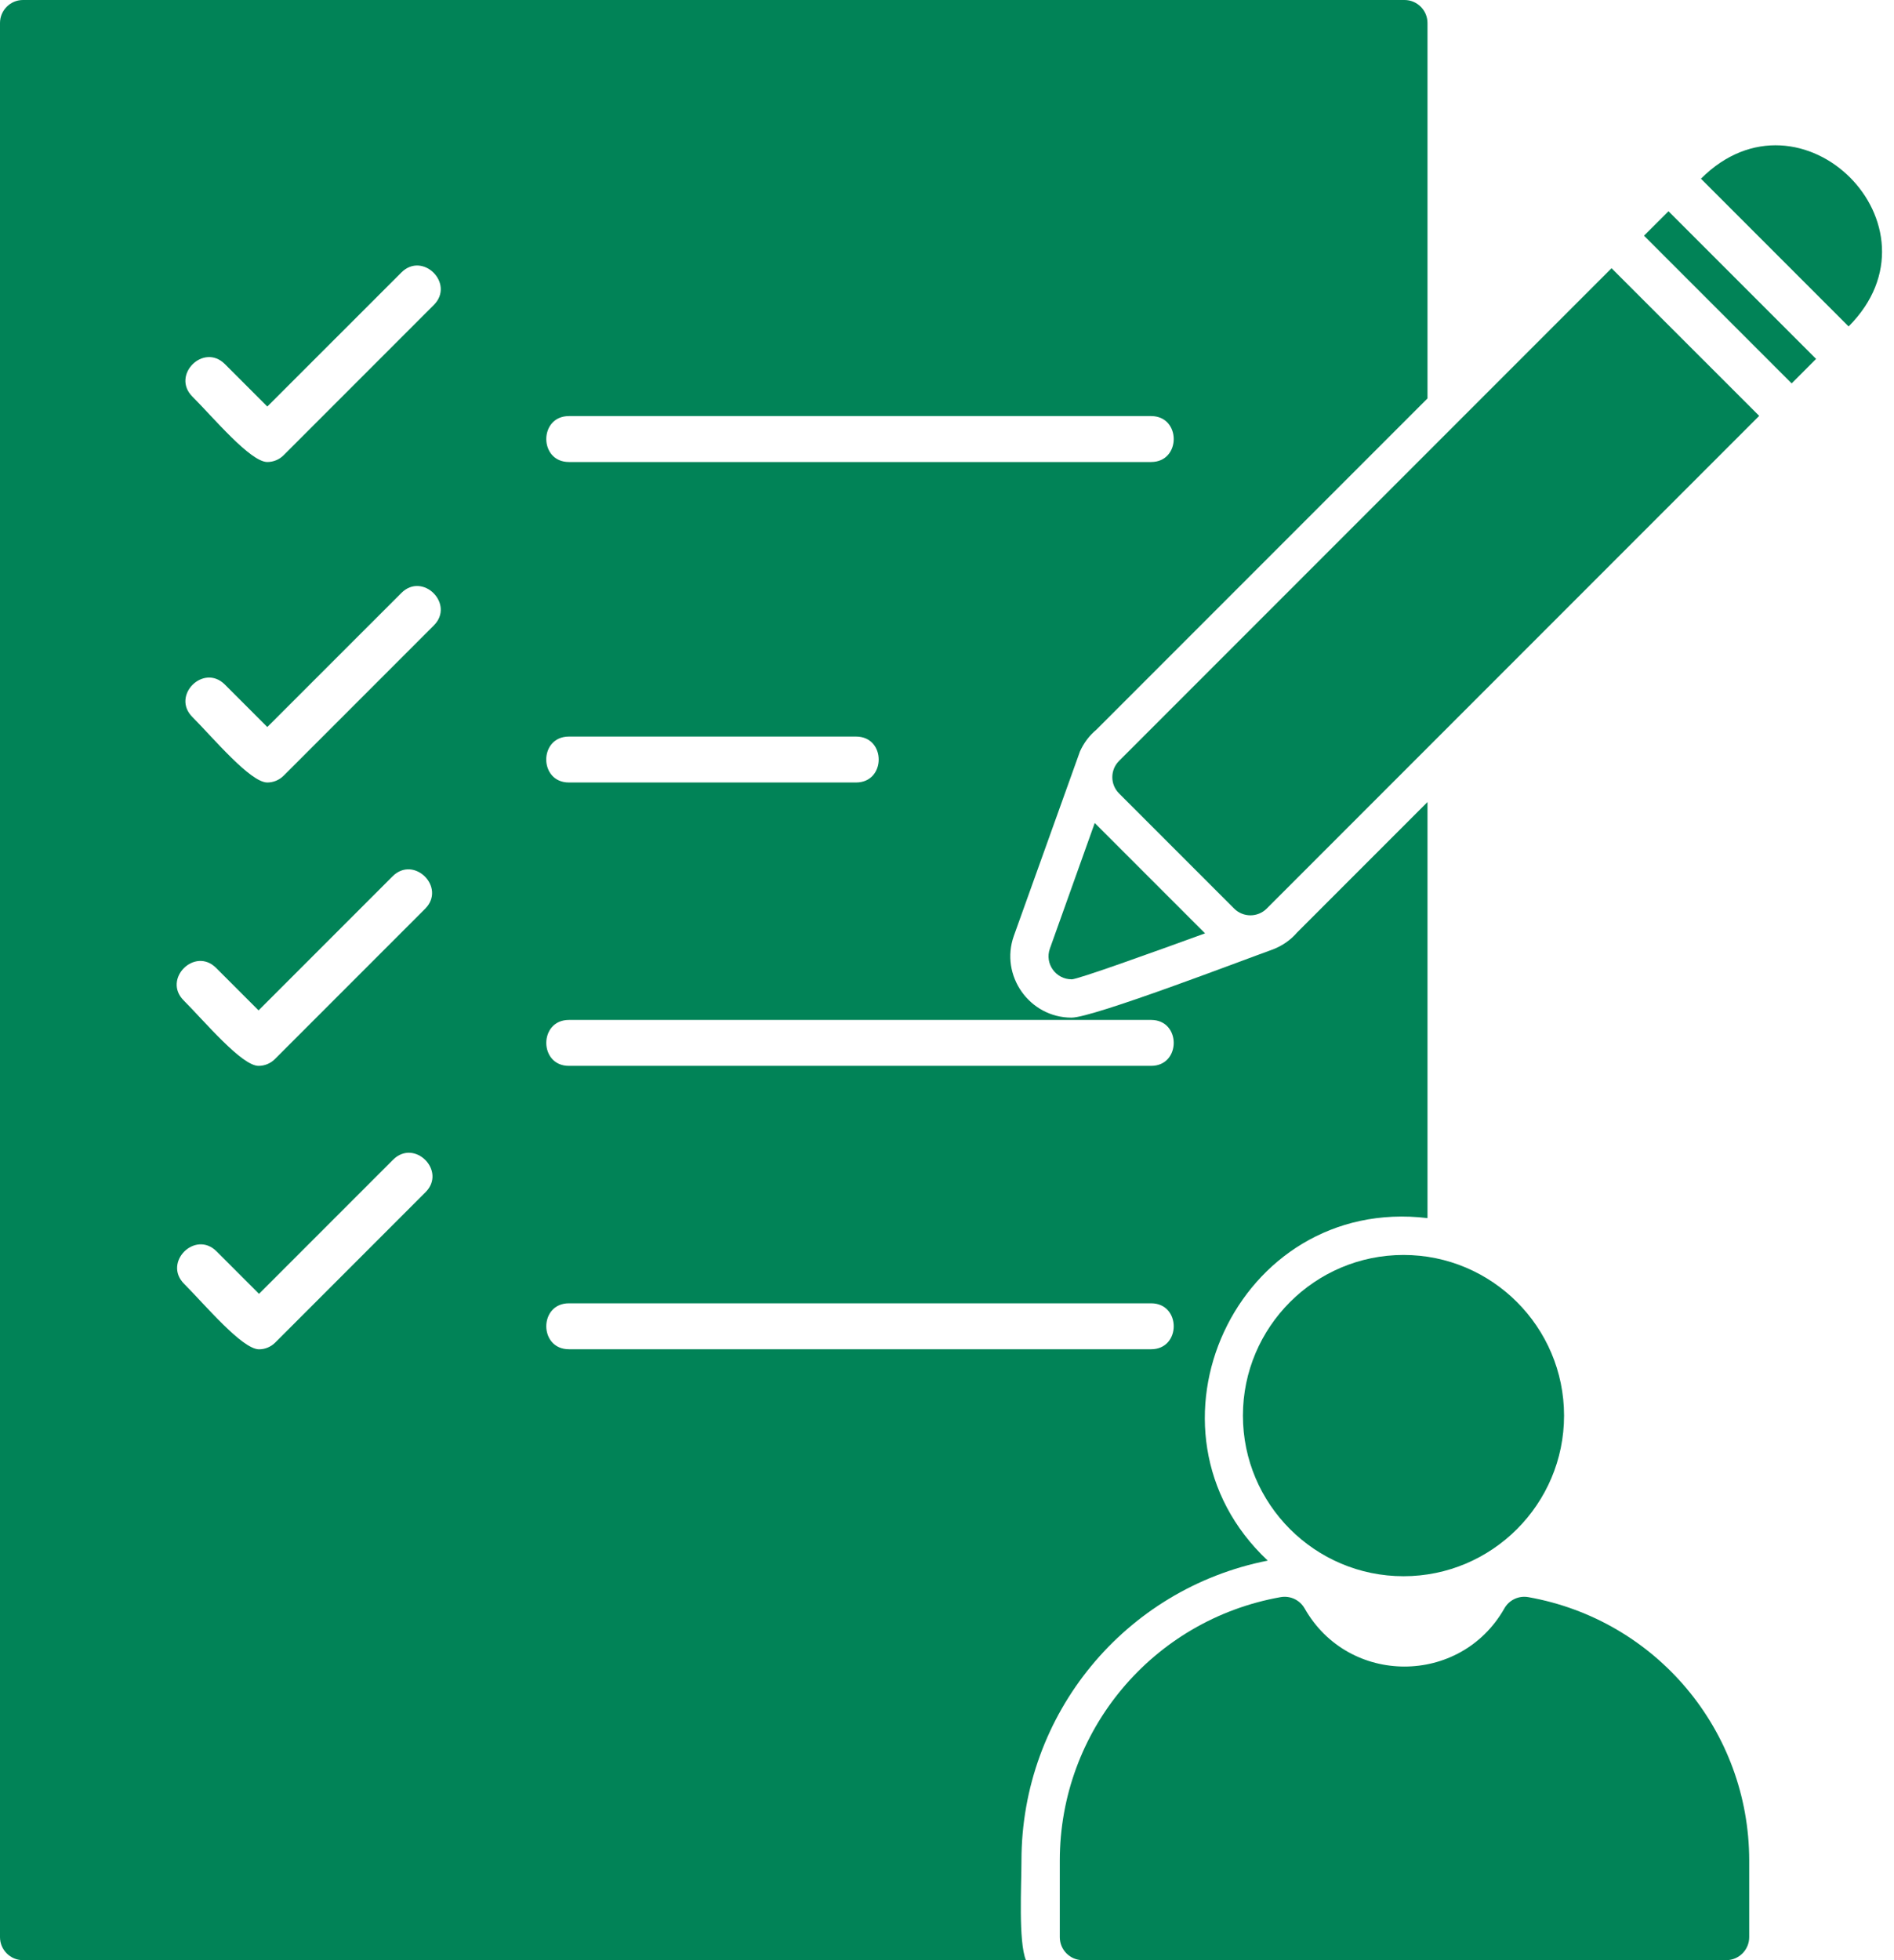
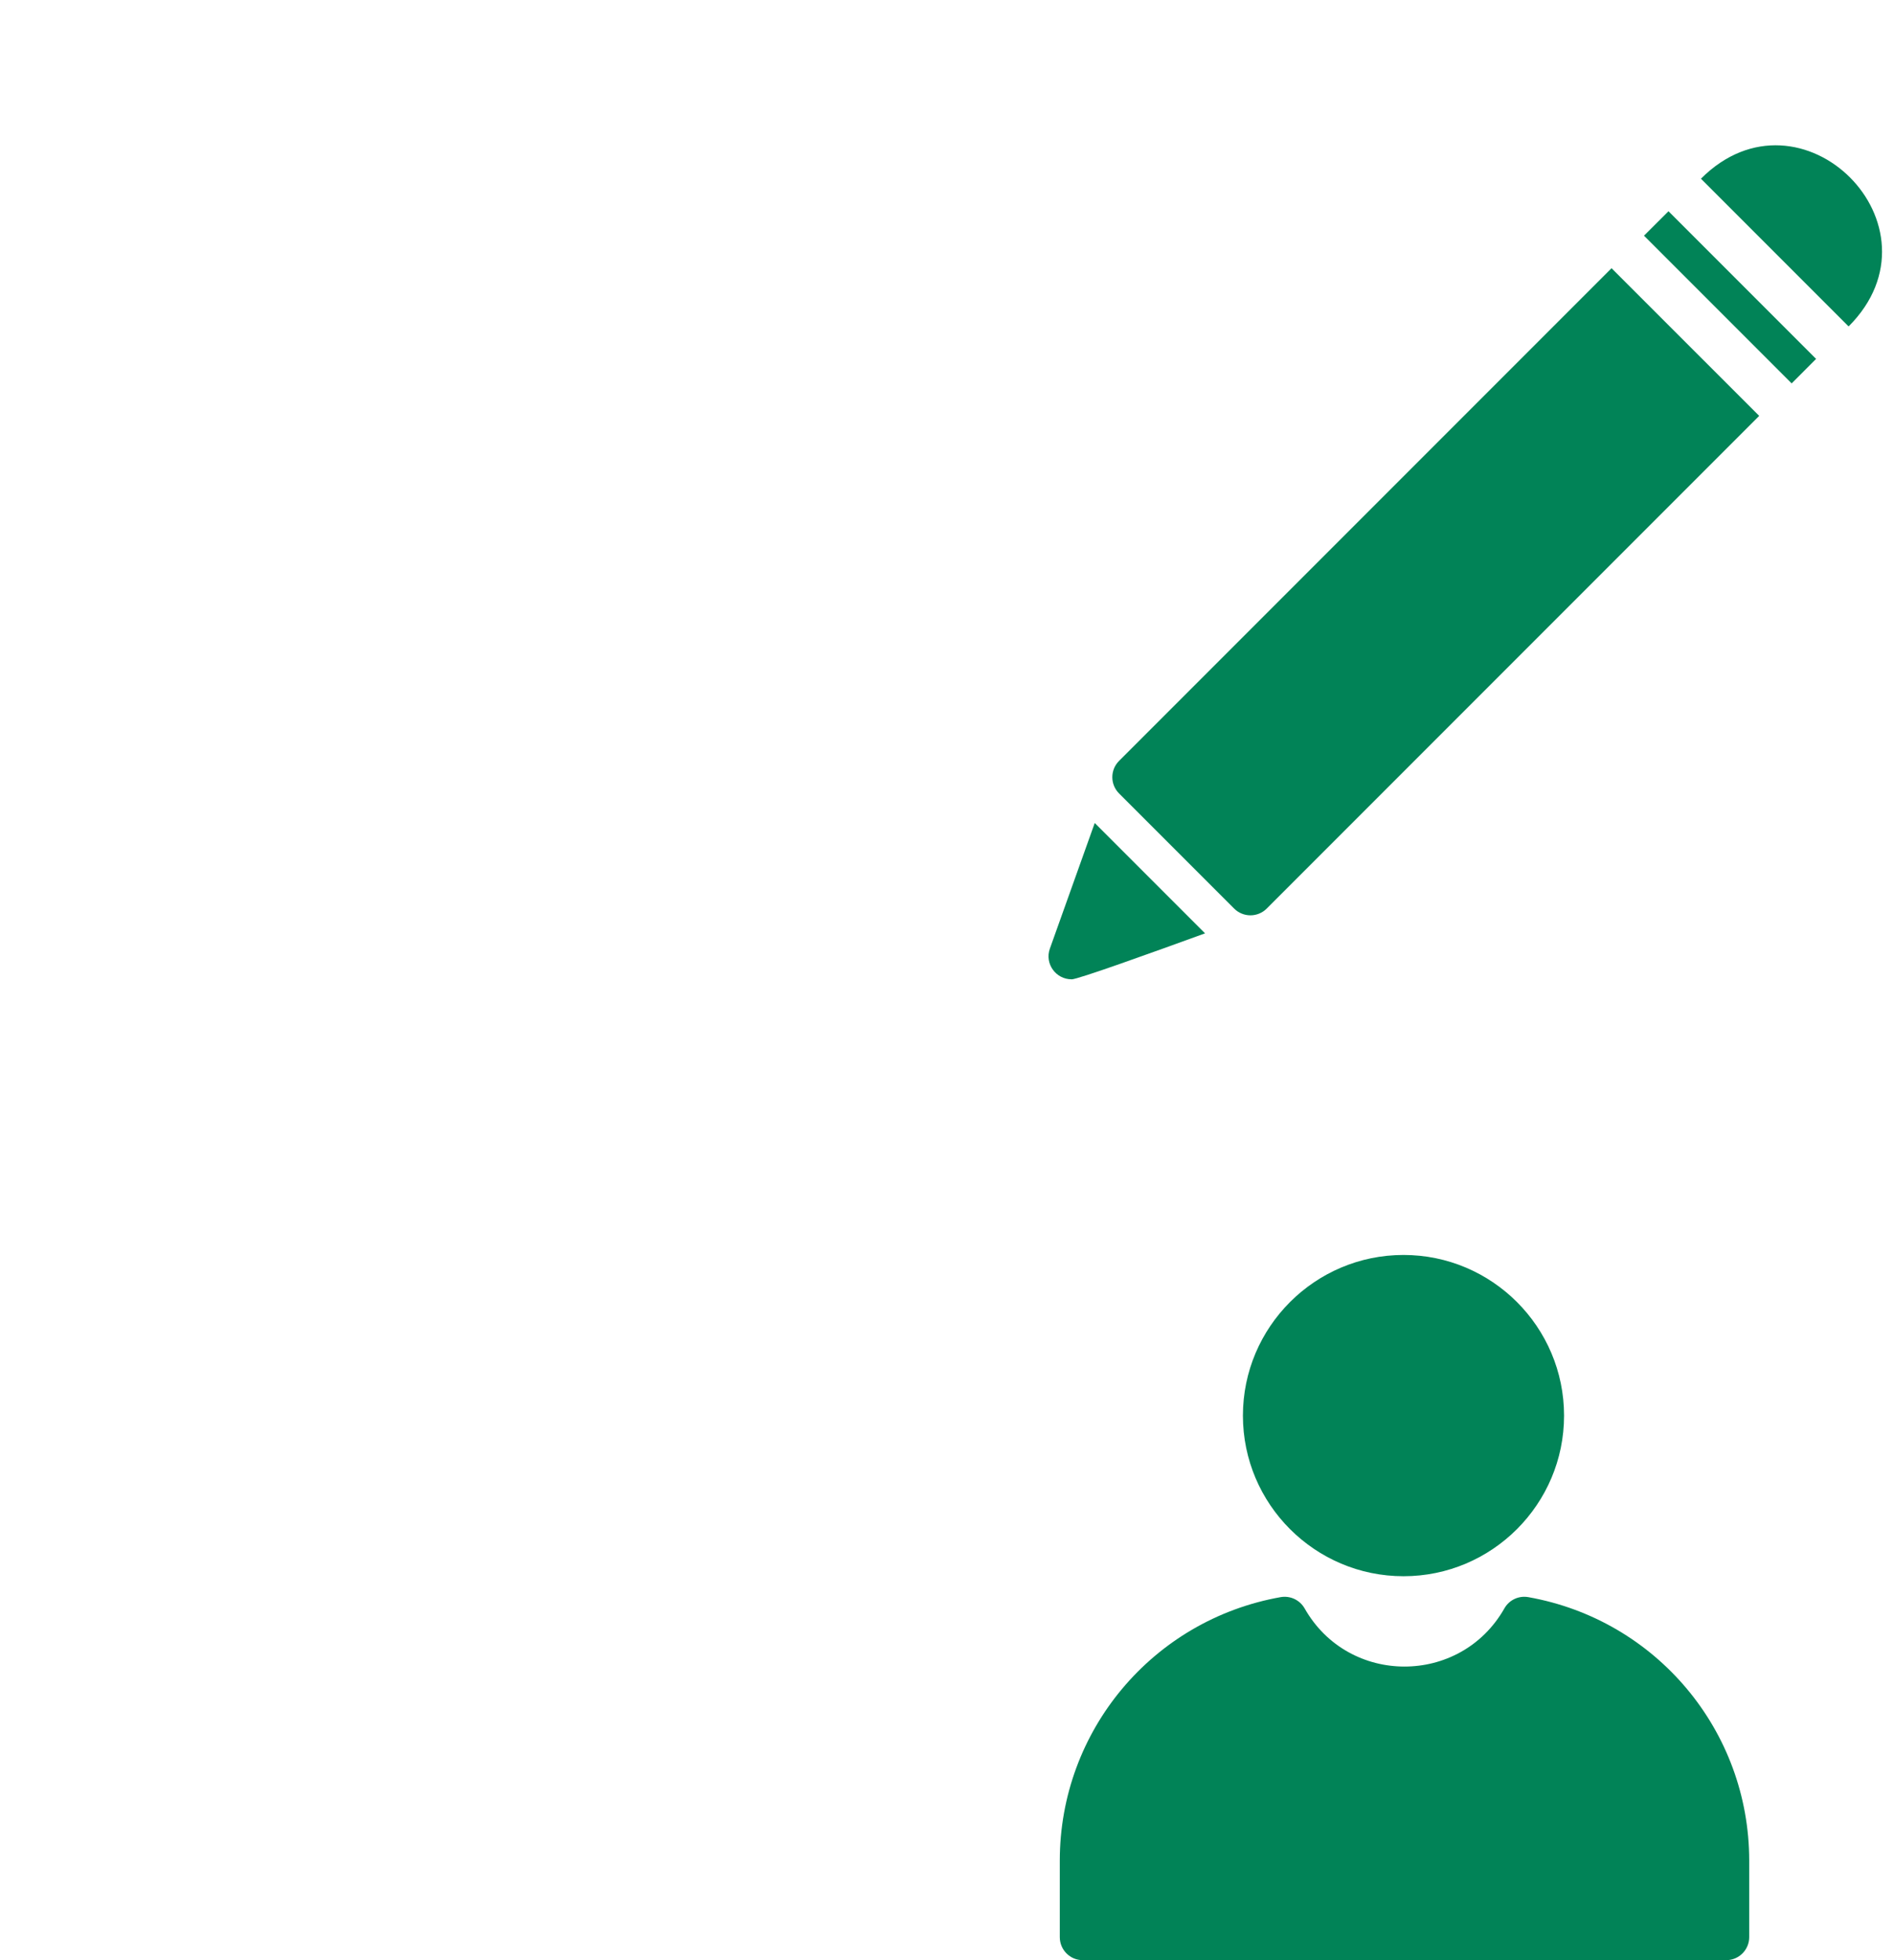
<svg xmlns="http://www.w3.org/2000/svg" width="29" height="30" viewBox="0 0 29 30" fill="none">
  <path fill-rule="evenodd" clip-rule="evenodd" d="M26.431 30H16.578C16.384 30 16.227 29.842 16.227 29.648V28.477C16.227 26.489 17.649 24.792 19.608 24.444C19.756 24.418 19.902 24.488 19.976 24.617C20.649 25.803 22.36 25.803 23.034 24.617C23.107 24.487 23.254 24.418 23.401 24.444C25.361 24.792 26.783 26.489 26.783 28.477V29.648C26.783 29.842 26.625 30 26.431 30H26.431Z" fill="#018357" />
  <path fill-rule="evenodd" clip-rule="evenodd" d="M21.49 24.124C20.134 24.124 19.031 23.021 19.031 21.666C19.031 20.31 20.134 19.207 21.49 19.207C22.845 19.207 23.948 20.31 23.948 21.666C23.948 23.021 22.845 24.124 21.49 24.124Z" fill="#018357" />
  <path fill-rule="evenodd" clip-rule="evenodd" d="M19.146 14.009C19.053 14.009 18.963 13.972 18.897 13.906L17.134 12.143C16.997 12.006 16.997 11.783 17.134 11.646L24.675 4.105L26.936 6.365L19.395 13.906C19.329 13.972 19.239 14.009 19.146 14.009V14.009ZM25.172 3.607L25.547 3.233L27.807 5.493L27.433 5.868L25.172 3.607H25.172ZM26.044 2.735C27.575 1.202 29.841 3.459 28.305 4.996L26.044 2.735Z" fill="#018357" />
  <path fill-rule="evenodd" clip-rule="evenodd" d="M16.407 14.988C16.166 14.988 15.993 14.749 16.075 14.519L16.762 12.596L18.451 14.285C17.631 14.583 16.504 14.989 16.407 14.989L16.407 14.988Z" fill="#018357" />
-   <path fill-rule="evenodd" clip-rule="evenodd" d="M21.857 18.643V12.275L19.86 14.272C19.761 14.388 19.628 14.482 19.465 14.54C19.06 14.684 16.74 15.575 16.407 15.575C15.762 15.575 15.307 14.93 15.524 14.322L16.536 11.5C16.595 11.369 16.681 11.256 16.788 11.167L21.857 6.098V0.352C21.857 0.158 21.699 0 21.505 0H0.352C0.158 0 0 0.158 0 0.352V29.648C0 29.842 0.158 30 0.352 30H15.708C15.592 29.713 15.64 28.862 15.64 28.478C15.64 26.237 17.22 24.317 19.411 23.885C17.284 21.889 18.937 18.293 21.857 18.643L21.857 18.643ZM13.107 11.976H8.711C8.248 11.976 8.248 11.273 8.711 11.273H13.107C13.57 11.273 13.57 11.976 13.107 11.976ZM17.625 16.313H8.711C8.249 16.313 8.249 15.61 8.711 15.61H17.625C18.087 15.61 18.087 16.313 17.625 16.313ZM17.625 20.65H8.711C8.249 20.65 8.249 19.947 8.711 19.947H17.625C18.087 19.947 18.087 20.65 17.625 20.65ZM4.093 11.976C3.833 11.976 3.265 11.294 2.946 10.974C2.618 10.647 3.116 10.15 3.443 10.477L4.093 11.127L6.145 9.076C6.472 8.748 6.969 9.246 6.642 9.573L4.342 11.873C4.273 11.941 4.183 11.976 4.093 11.976V11.976ZM3.959 16.313C3.7 16.313 3.131 15.63 2.812 15.311C2.485 14.984 2.983 14.487 3.309 14.814L3.959 15.464L6.011 13.412C6.339 13.085 6.836 13.582 6.509 13.909L4.208 16.21C4.142 16.276 4.052 16.313 3.959 16.313H3.959ZM3.966 20.651C3.707 20.651 3.138 19.968 2.819 19.649C2.491 19.321 2.989 18.824 3.316 19.152L3.966 19.802L6.018 17.75C6.346 17.422 6.842 17.921 6.515 18.247L4.215 20.547C4.146 20.616 4.056 20.651 3.966 20.651L3.966 20.651ZM17.625 7.071H8.711C8.249 7.071 8.249 6.368 8.711 6.368H17.625C18.087 6.368 18.087 7.071 17.625 7.071ZM4.093 7.071C3.833 7.071 3.266 6.389 2.946 6.07C2.618 5.742 3.116 5.245 3.443 5.572L4.093 6.222L6.145 4.171C6.472 3.843 6.969 4.341 6.642 4.668L4.342 6.968C4.276 7.034 4.186 7.071 4.093 7.071V7.071Z" fill="#018357" />
</svg>